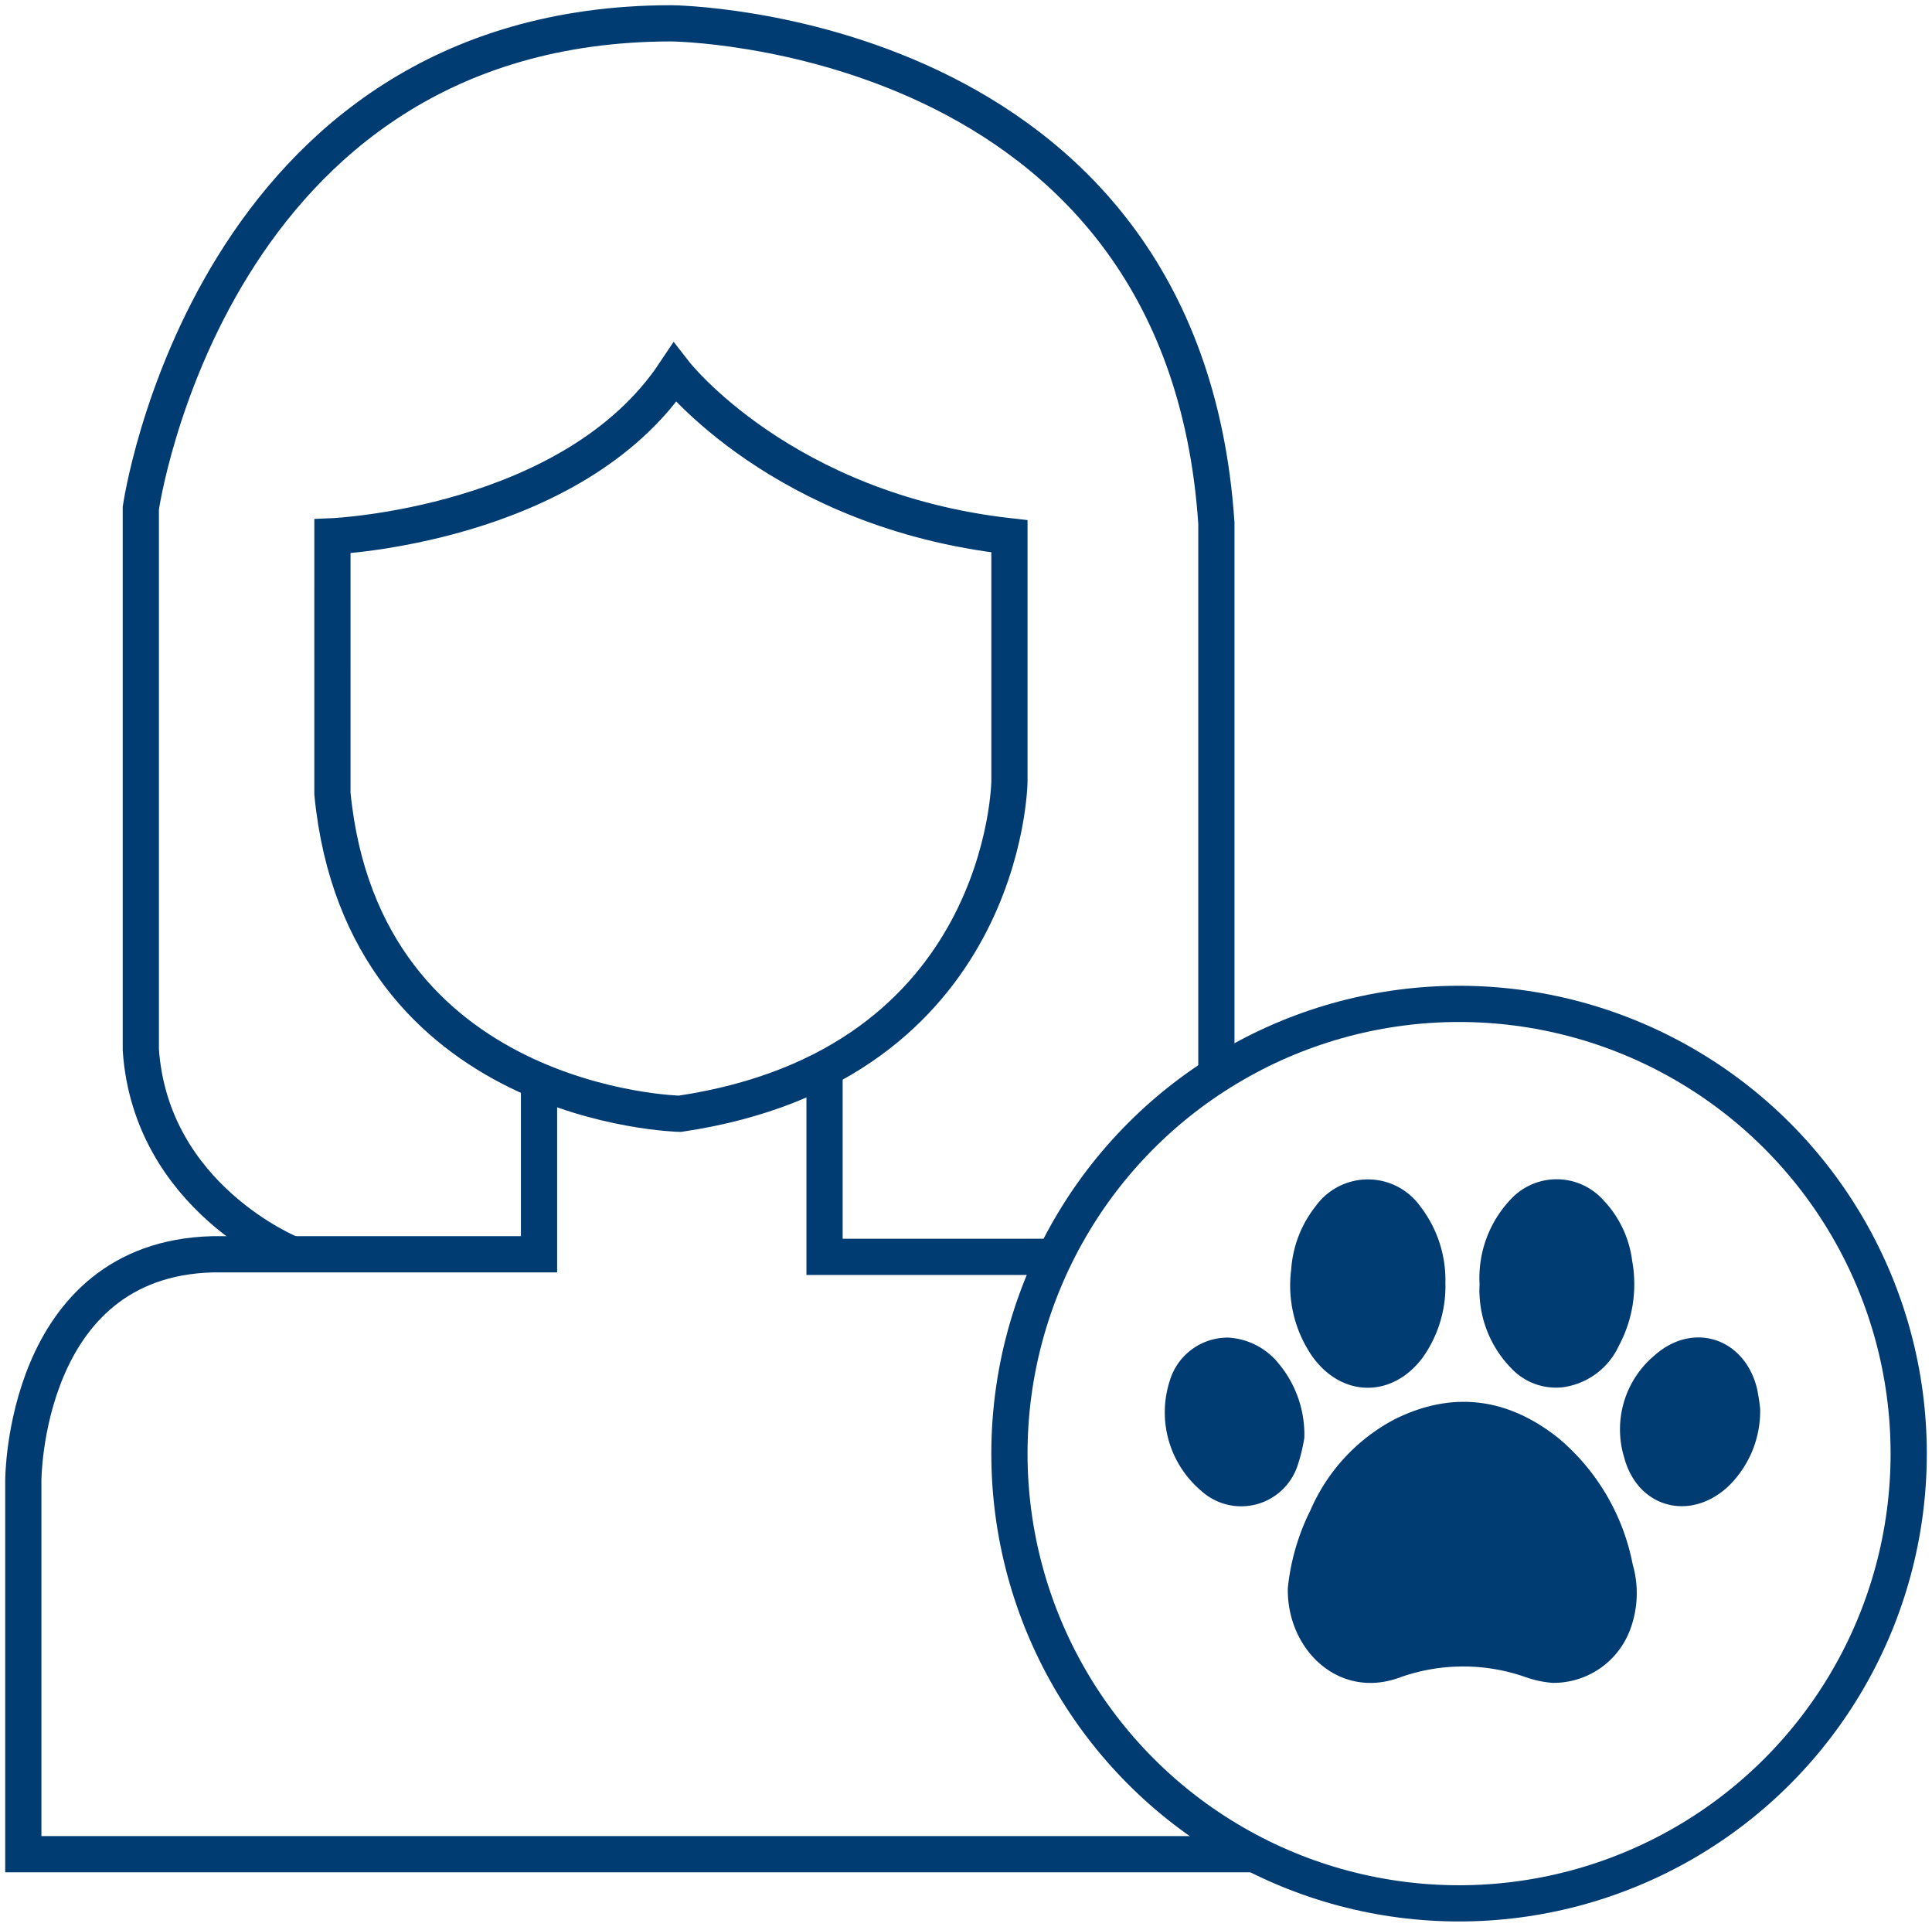
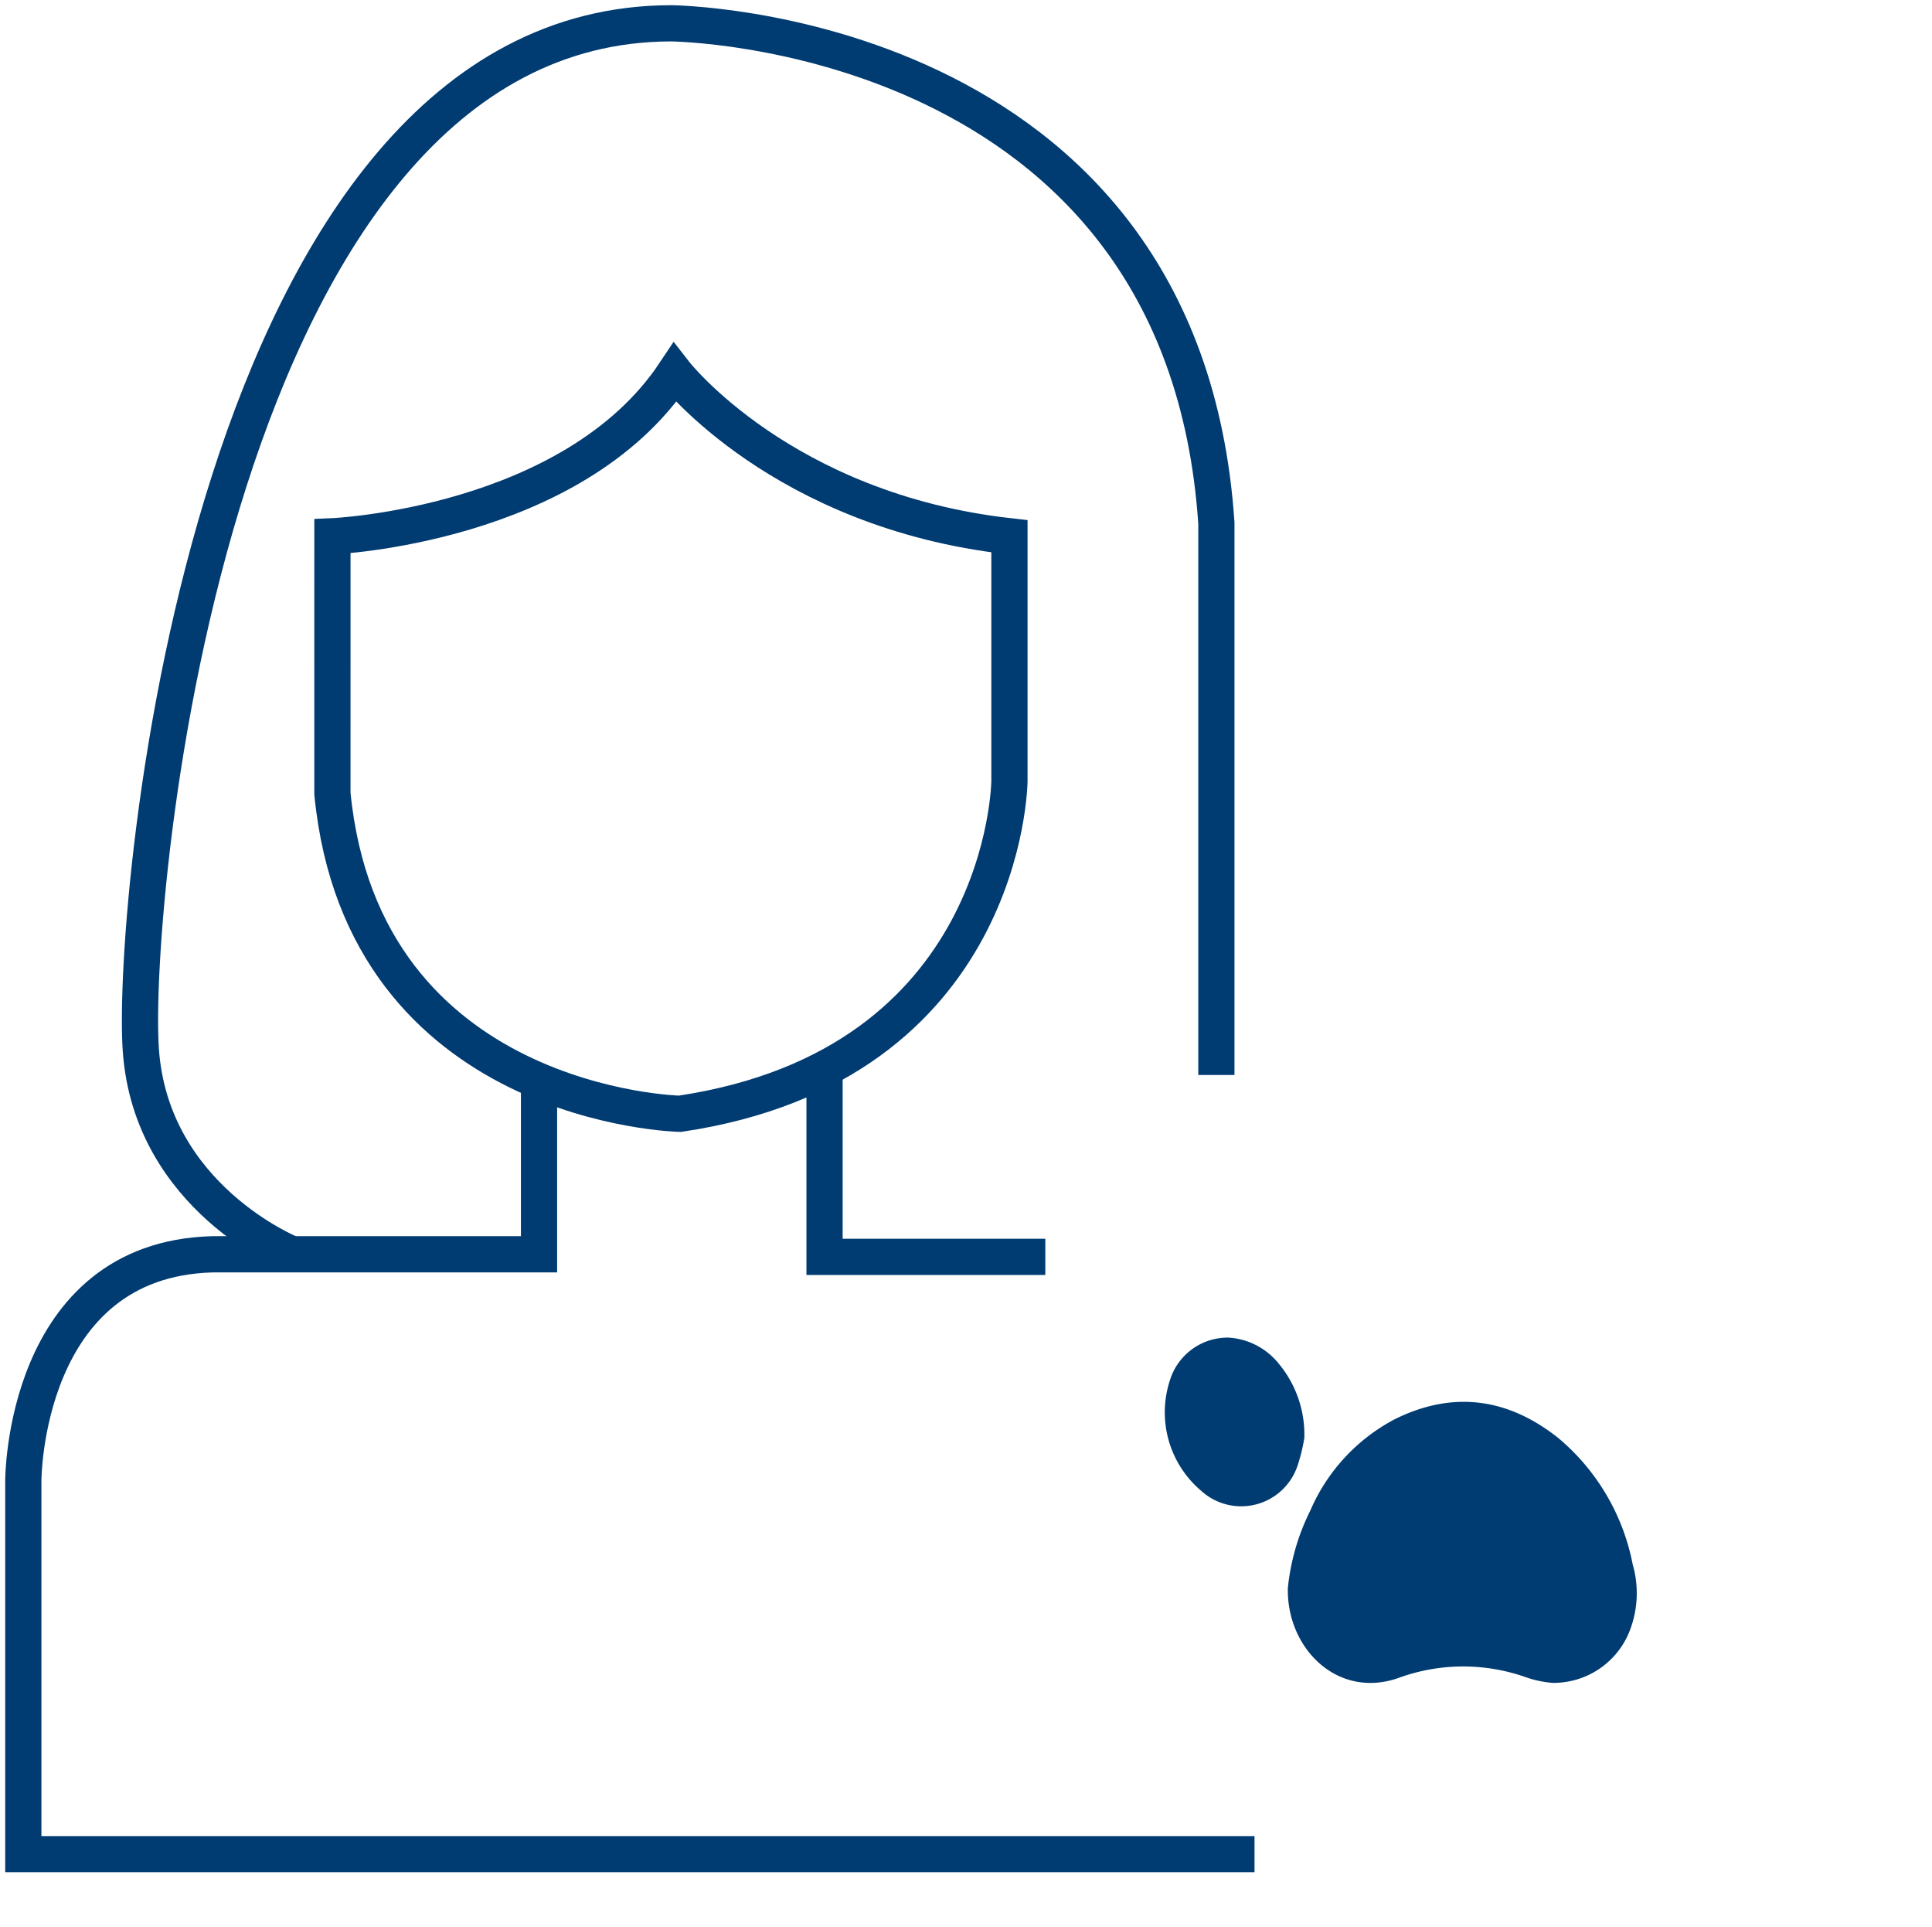
<svg xmlns="http://www.w3.org/2000/svg" width="160.068" height="159.591" viewBox="0 0 160.068 159.591">
  <defs>
    <style>.a,.c{fill:none;}.b{clip-path:url(#a);}.c{stroke:#003b71;stroke-miterlimit:10;stroke-width:3px;}.d{fill:#003b71;}</style>
    <clipPath id="a">
      <rect class="a" width="160.068" height="159.591" />
    </clipPath>
  </defs>
  <g class="b">
-     <ellipse class="c" cx="37.253" cy="37.253" rx="37.253" ry="37.253" transform="translate(83.632 83.155)" />
    <path class="c" d="M103.507,133.724H1.5V102.769s0-18.314,15.663-18.737H44.228V69.215" transform="translate(0.431 19.866)" />
    <path class="c" d="M53.079,69.215V84.244H71.37" transform="translate(15.235 19.866)" />
    <path class="c" d="M21.4,37.536s19.9-.847,28.363-13.546c0,0,8.889,11.429,27.728,13.546V57.825S77.271,81.35,50.185,85.372c0,0-26.245-.547-28.786-26.519Z" transform="translate(6.142 6.886)" />
-     <path class="c" d="M21.585,103.467S9.912,98.811,9.065,86.534V41.662S14.781,1.553,52.986,1.5c0,0,42.438.3,45.19,41.4V88.612" transform="translate(2.602 0.431)" />
+     <path class="c" d="M21.585,103.467S9.912,98.811,9.065,86.534S14.781,1.553,52.986,1.5c0,0,42.438.3,45.19,41.4V88.612" transform="translate(2.602 0.431)" />
    <path class="d" d="M82.906,105.63A18.5,18.5,0,0,1,84.77,99.22a15.432,15.432,0,0,1,6.989-7.555c4.829-2.4,9.4-1.756,13.569,1.569a18.145,18.145,0,0,1,6.149,10.464,8.573,8.573,0,0,1-.317,5.656,6.775,6.775,0,0,1-6.322,4.148,8.8,8.8,0,0,1-2.187-.459,15.591,15.591,0,0,0-10.439,0c-5.115,1.907-9.425-2.362-9.308-7.409" transform="translate(23.795 25.896)" />
-     <path class="d" d="M95.245,84.519a9.458,9.458,0,0,1,2.535-6.906,5.193,5.193,0,0,1,7.727.017,8.89,8.89,0,0,1,2.387,5.04,10.787,10.787,0,0,1-1.112,7.034,6,6,0,0,1-4.56,3.413,5.075,5.075,0,0,1-4.358-1.573,9.245,9.245,0,0,1-2.617-6.054c-.03-.32,0-.647,0-.97" transform="translate(27.335 21.784)" />
-     <path class="d" d="M95.907,84.407a10.2,10.2,0,0,1-1.876,6.252c-2.5,3.36-6.667,3.341-9.122-.051a10.314,10.314,0,0,1-1.777-7.228,9.482,9.482,0,0,1,2.03-5.257,5.333,5.333,0,0,1,8.689.049,9.961,9.961,0,0,1,2.058,6.236" transform="translate(23.844 21.787)" />
    <path class="d" d="M86.542,94.419a14.347,14.347,0,0,1-.569,2.31,4.921,4.921,0,0,1-7.965,2.058,8.512,8.512,0,0,1-2.6-9.155,5.011,5.011,0,0,1,4.848-3.542,5.785,5.785,0,0,1,4.183,2.174,9.2,9.2,0,0,1,2.107,6.155" transform="translate(21.519 24.708)" />
-     <path class="d" d="M115.894,91.989a8.682,8.682,0,0,1-2.74,6.517c-3.17,2.844-7.429,1.632-8.523-2.48a7.981,7.981,0,0,1,2.5-8.449c3.2-2.861,7.476-1.447,8.5,2.725a16.968,16.968,0,0,1,.264,1.687" transform="translate(29.936 24.707)" />
  </g>
</svg>